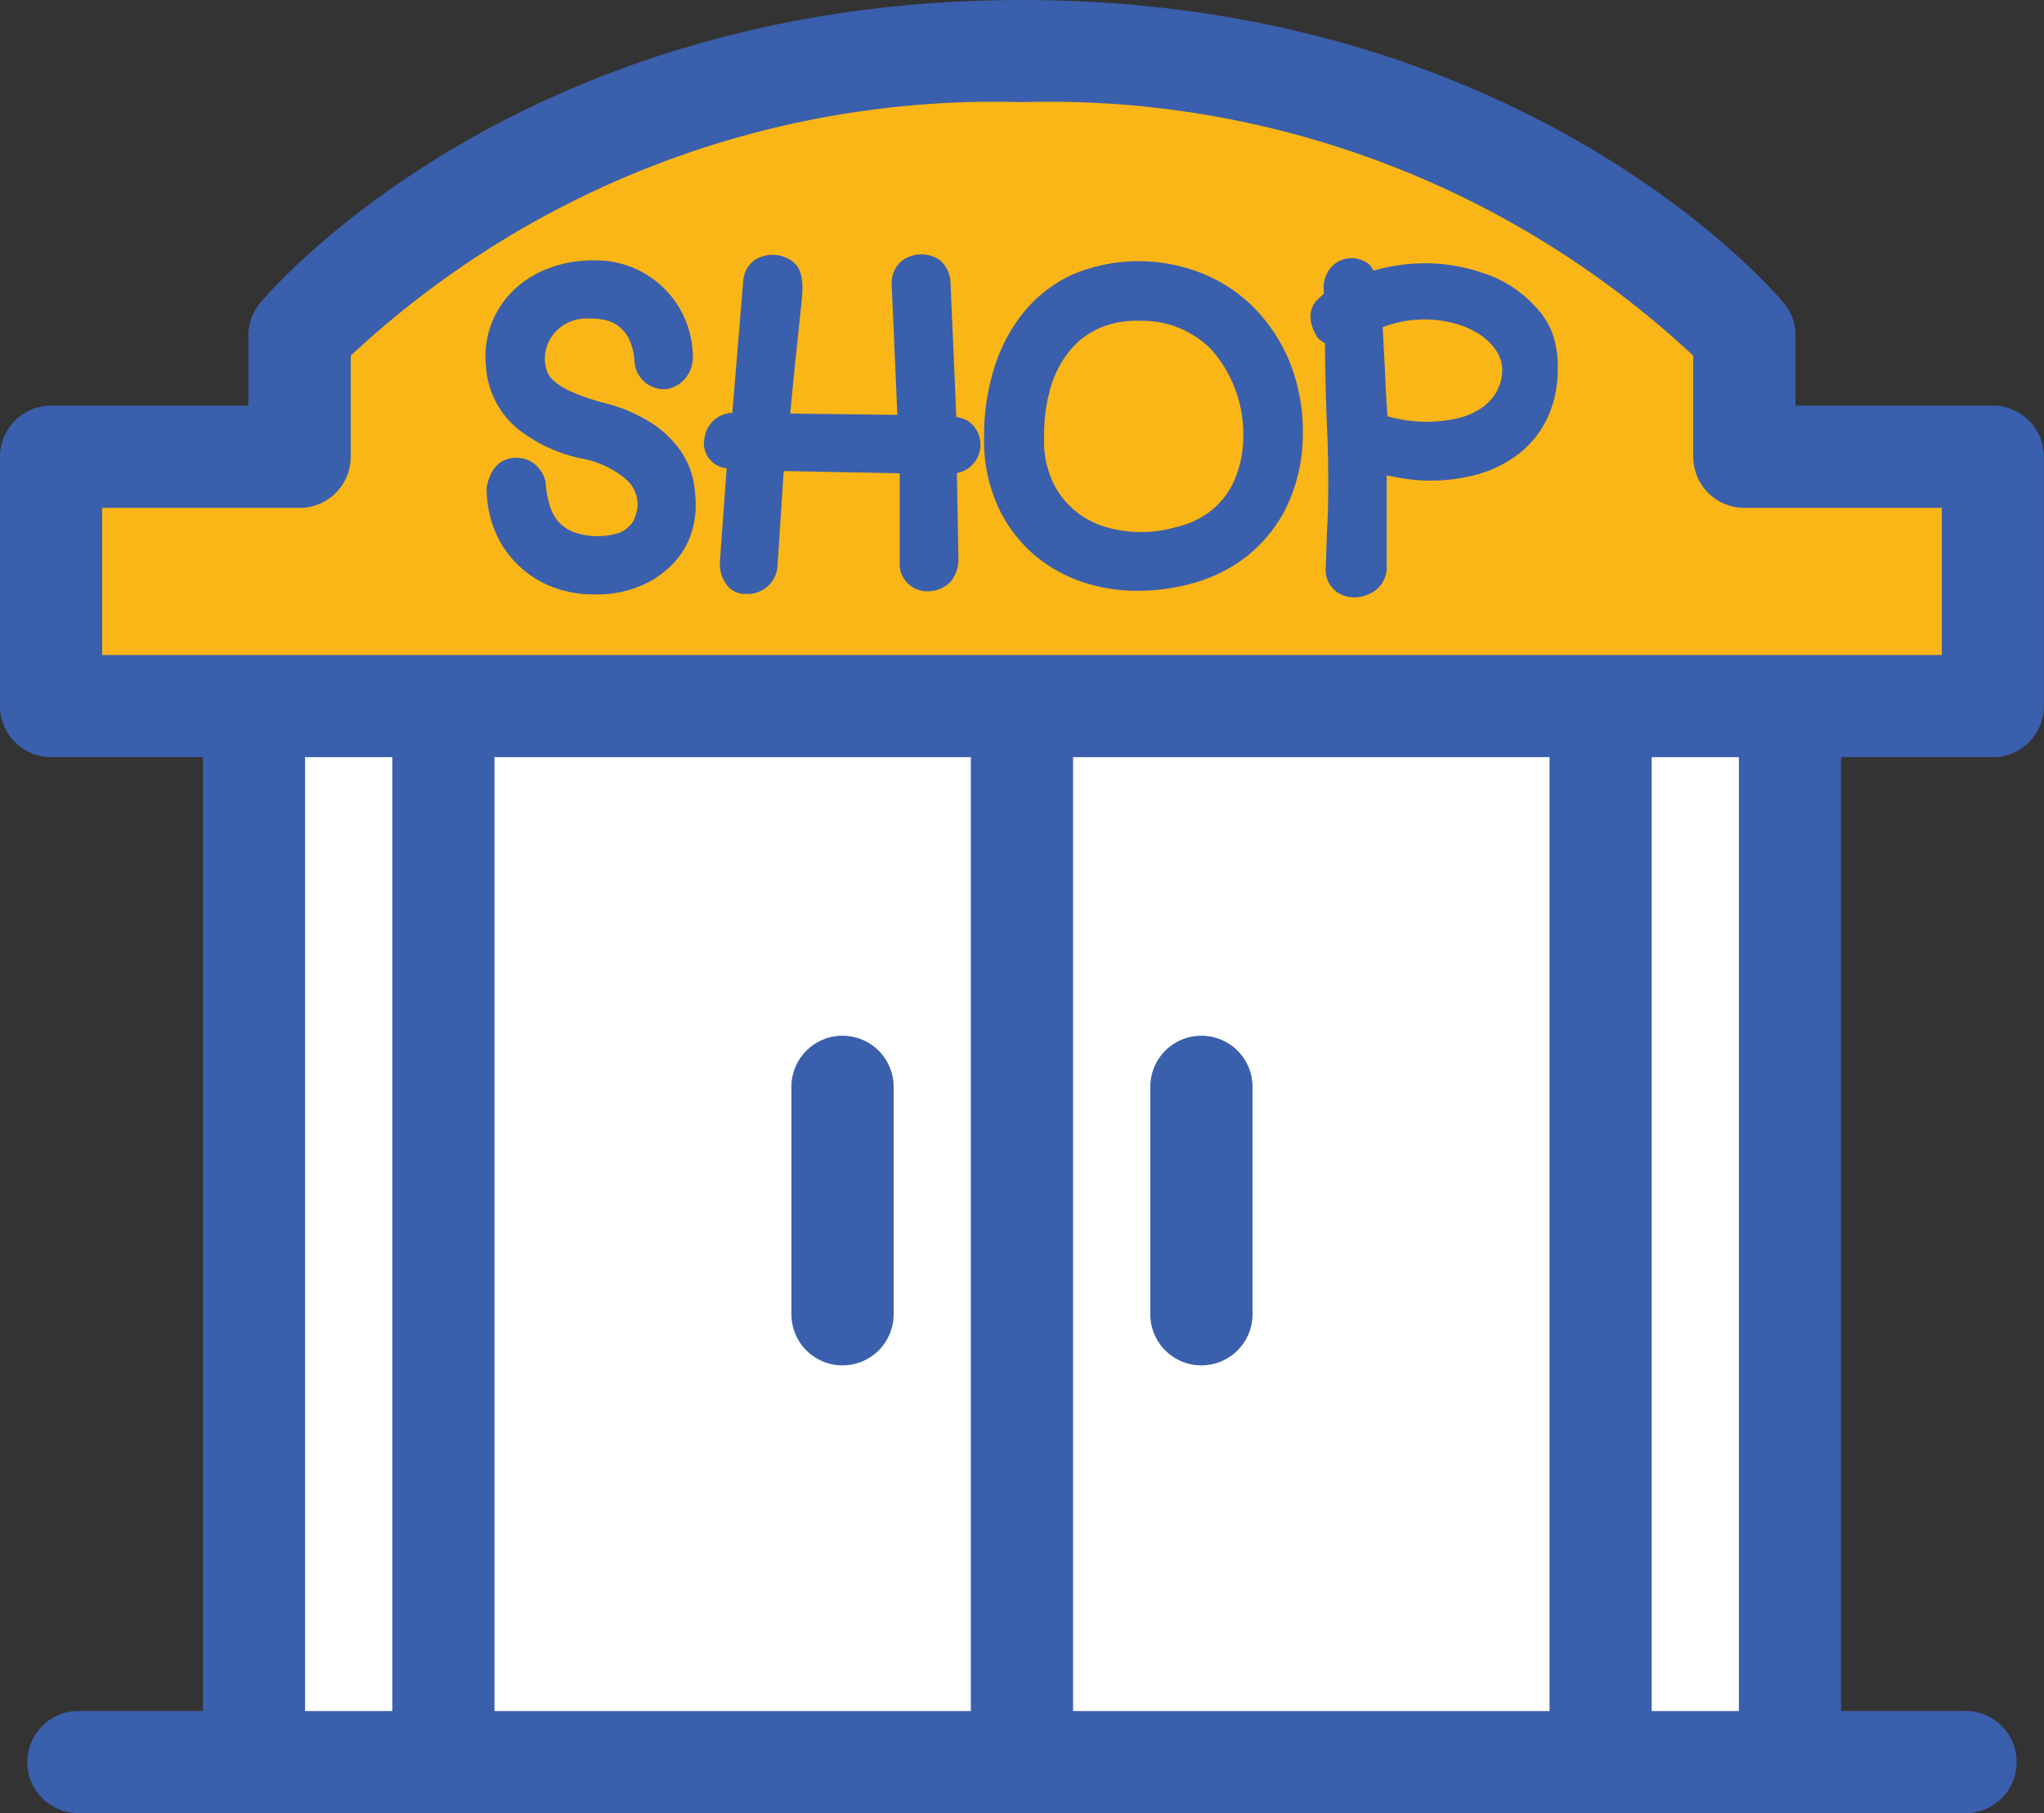
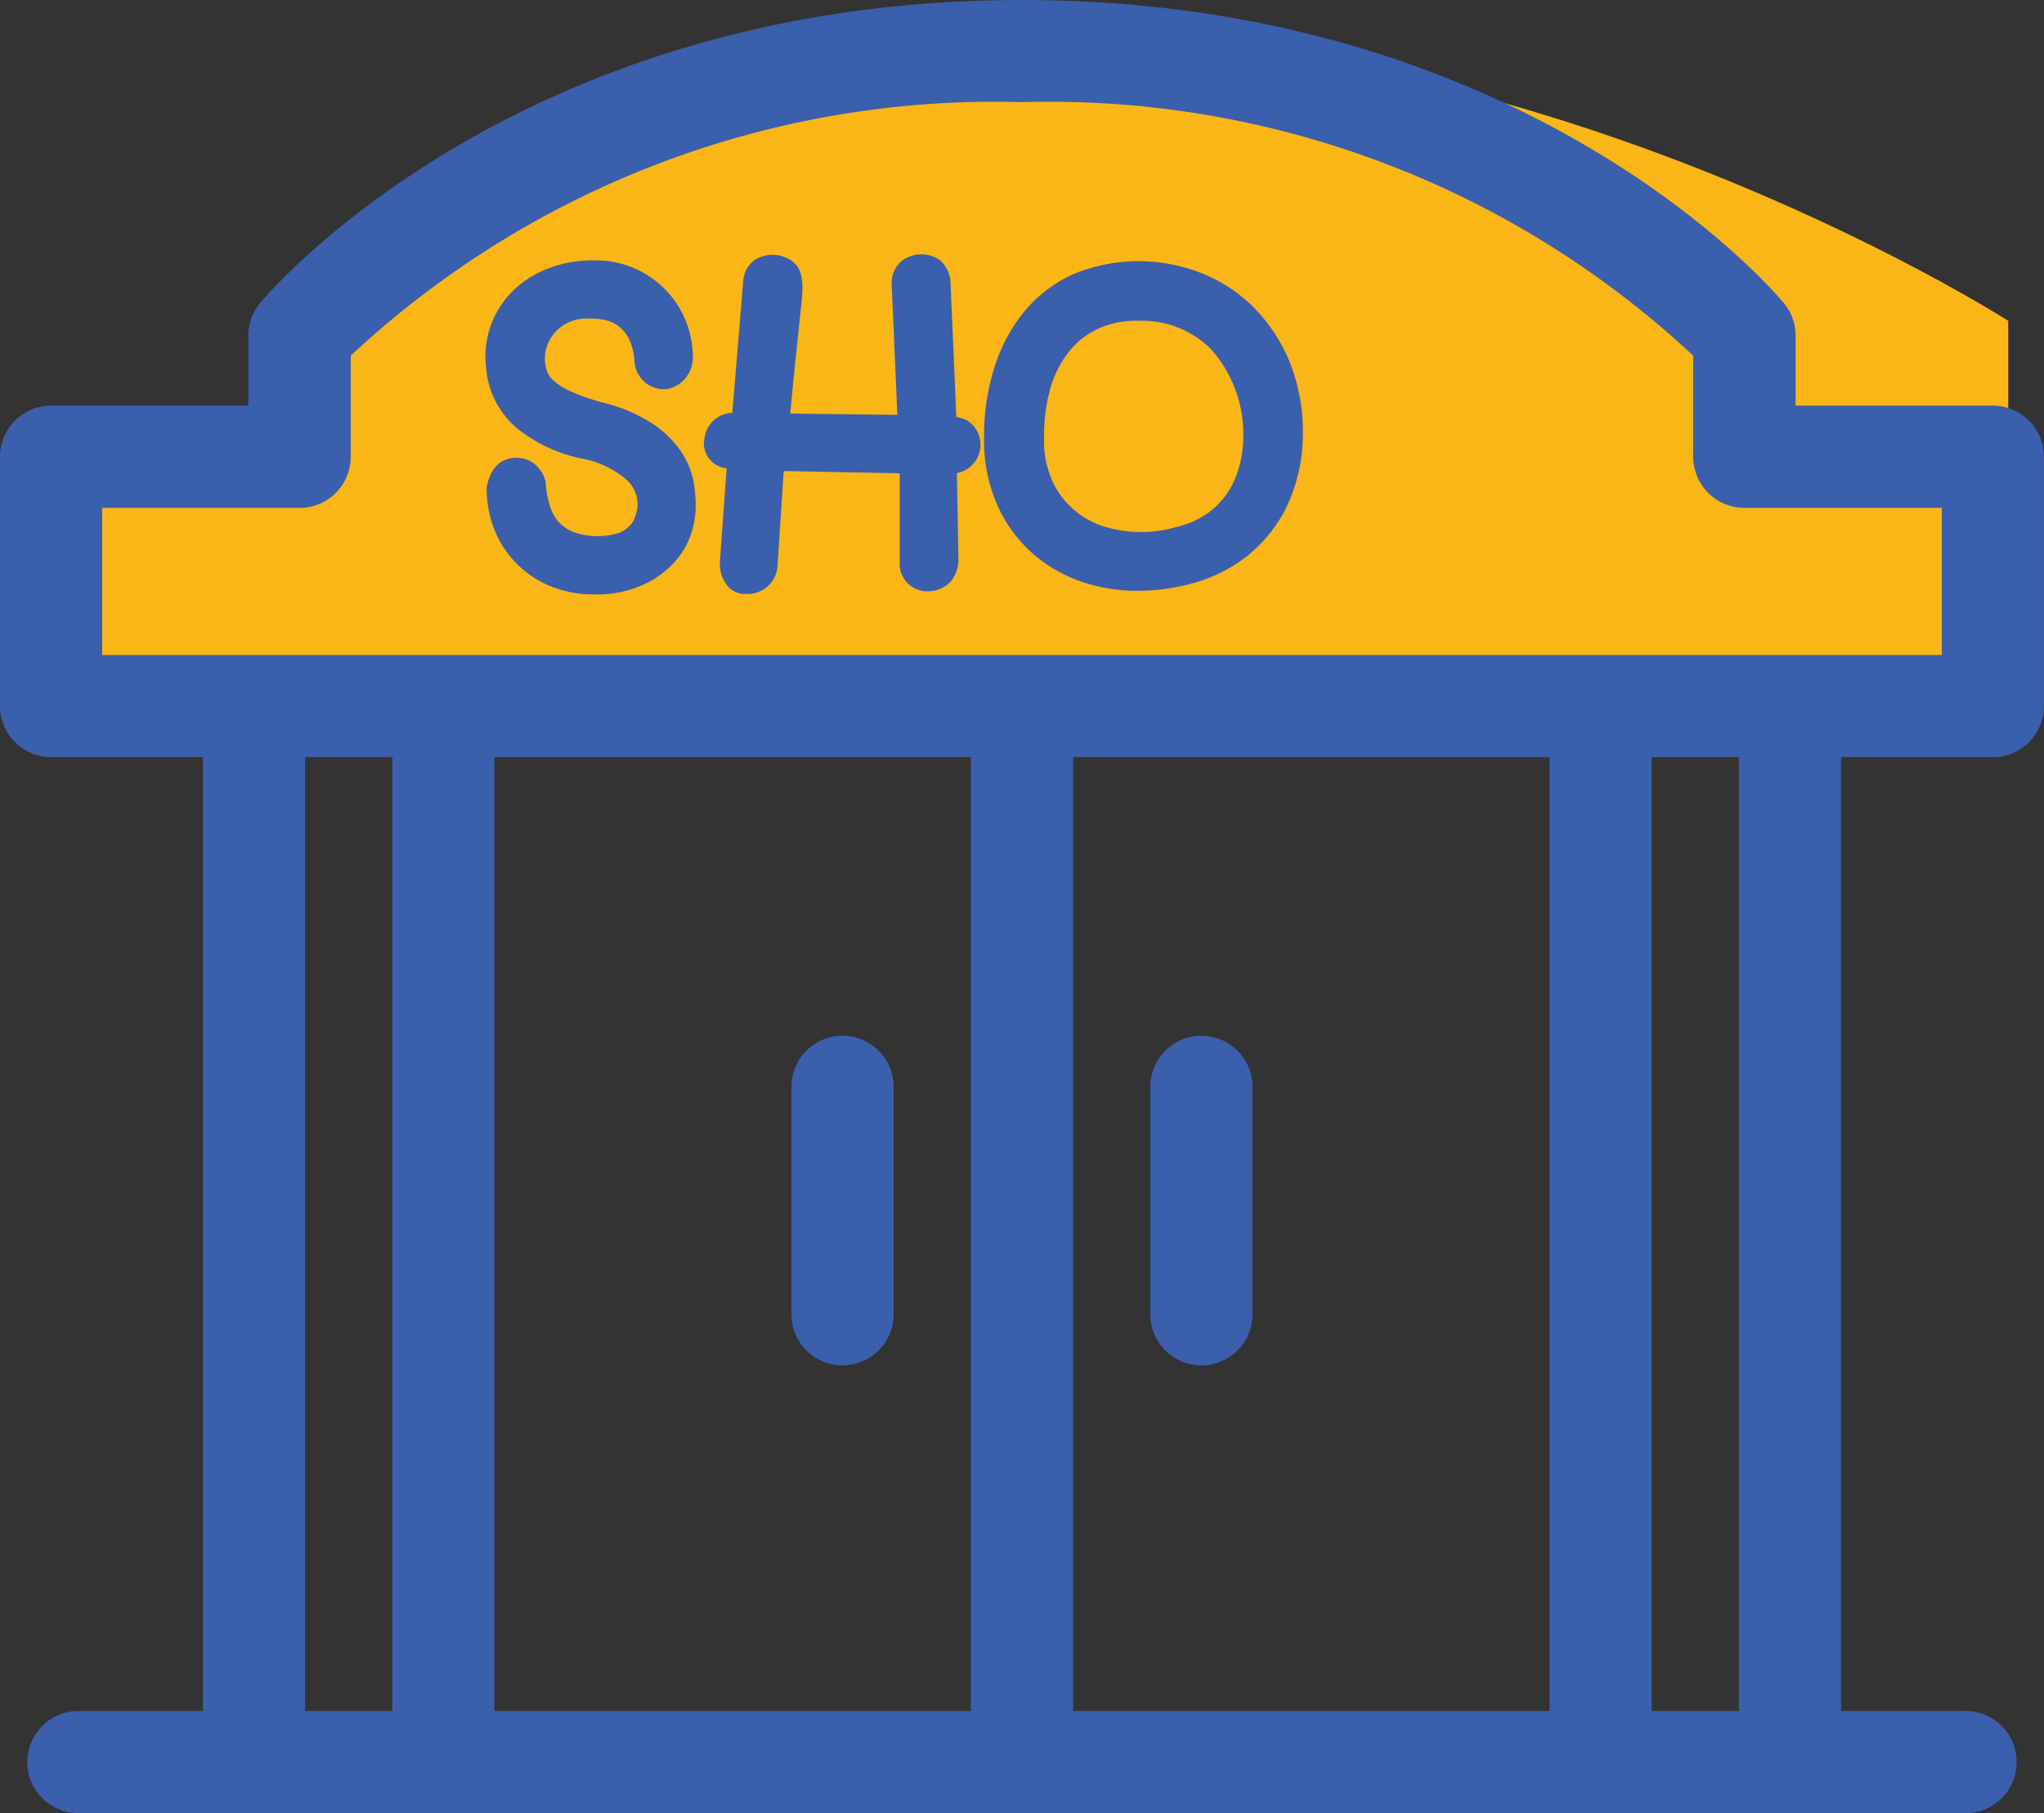
<svg xmlns="http://www.w3.org/2000/svg" width="30.755" height="27.289" viewBox="0 0 30.755 27.289">
  <rect x="0" y="0" width="30.755" height="27.289" fill="#333333" stroke="none" />
  <title>icon-shop</title>
-   <rect x="3.634" y="10.844" width="23.448" height="15.468" style="fill:#fff" />
-   <path d="M1.673,9.484v3.522H30.84V9.484H27.173v-2.3S15.421-2.7,5.213,7.766c-.29-.2,0,1.718,0,1.718Z" transform="translate(-0.623 -2.356)" style="fill:#fab517" />
+   <path d="M1.673,9.484v3.522H30.84V9.484v-2.3S15.421-2.7,5.213,7.766c-.29-.2,0,1.718,0,1.718Z" transform="translate(-0.623 -2.356)" style="fill:#fab517" />
  <path d="M10.868,9.147a1.6,1.6,0,0,0-.444-.426,2.41,2.41,0,0,0-.739-.308A3.235,3.235,0,0,1,9.2,8.242a1.029,1.029,0,0,1-.247-.156.385.385,0,0,1-.092-.125.571.571,0,0,1-.037-.152A.589.589,0,0,1,9,7.331a.637.637,0,0,1,.506-.179.793.793,0,0,1,.325.053.534.534,0,0,1,.182.139.593.593,0,0,1,.108.195.976.976,0,0,1,.049.249V7.8a.445.445,0,0,0,.5.41.481.481,0,0,0,.372-.4.257.257,0,0,0,.006-.068A1.458,1.458,0,0,0,9.556,6.275a1.855,1.855,0,0,0-.673.117,1.555,1.555,0,0,0-.533.332,1.422,1.422,0,0,0-.334.508,1.386,1.386,0,0,0-.081.628A1.33,1.33,0,0,0,8.4,8.8a2.313,2.313,0,0,0,.963.455,1.416,1.416,0,0,1,.705.337.508.508,0,0,1,.147.4.919.919,0,0,1-.039.152.334.334,0,0,1-.074.12.454.454,0,0,1-.163.112,1.088,1.088,0,0,1-.683-.011.608.608,0,0,1-.226-.152A.629.629,0,0,1,8.9,9.98a1.553,1.553,0,0,1-.068-.373A.482.482,0,0,0,8.608,9.3a.453.453,0,0,0-.353-.033c-.089.026-.249.108-.31.424a1.718,1.718,0,0,0,.114.629,1.528,1.528,0,0,0,.874.869,1.7,1.7,0,0,0,.633.113h.073a1.672,1.672,0,0,0,.621-.128,1.418,1.418,0,0,0,.45-.295,1.207,1.207,0,0,0,.278-.4,1.347,1.347,0,0,0,.1-.421,2,2,0,0,0-.025-.426A1.233,1.233,0,0,0,10.868,9.147Z" transform="translate(-0.623 -2.356)" style="fill:#3a5fac" />
  <path d="M15.011,8.63c-.011-.306-.024-.606-.037-.9l-.051-1.155a.474.474,0,0,0-.17-.313.494.494,0,0,0-.554.015.426.426,0,0,0-.159.359L14.125,8.6l-1.612-.02q.04-.421.081-.822l.089-.853c.029-.274.021-.48-.118-.6a.5.5,0,0,0-.592-.032.431.431,0,0,0-.168.323L11.642,8.57a.432.432,0,0,0-.417.371.375.375,0,0,0,.3.458l.032.005-.1,1.379a.529.529,0,0,0,.131.412.348.348,0,0,0,.238.1h.032a.45.45,0,0,0,.465-.444l.092-1.406,1.745.034v1.366a.4.4,0,0,0,.12.289.422.422,0,0,0,.358.117.456.456,0,0,0,.295-.149.522.522,0,0,0,.111-.326l-.023-1.3a.434.434,0,0,0,.154-.793A.688.688,0,0,0,15.011,8.63Z" transform="translate(-0.623 -2.356)" style="fill:#3a5fac" />
  <path d="M19.512,7.008a2.314,2.314,0,0,0-.8-.537,2.583,2.583,0,0,0-1.931.007,2.072,2.072,0,0,0-.734.552,2.512,2.512,0,0,0-.458.844,3.425,3.425,0,0,0-.159,1.071,2.387,2.387,0,0,0,.208,1.032,2.132,2.132,0,0,0,.541.725,2.215,2.215,0,0,0,.743.417,2.584,2.584,0,0,0,.8.129,3.156,3.156,0,0,0,.886-.125,2.31,2.31,0,0,0,.793-.409,2.2,2.2,0,0,0,.576-.72,2.541,2.541,0,0,0,.248-1.045v-.01a2.841,2.841,0,0,0-.179-1.09A2.535,2.535,0,0,0,19.512,7.008Zm-.34,2.628a1.208,1.208,0,0,1-.353.426,1.338,1.338,0,0,1-.5.227,1.905,1.905,0,0,1-1.054,0,1.273,1.273,0,0,1-.794-.663,1.461,1.461,0,0,1-.138-.679,2.59,2.59,0,0,1,.11-.8,1.578,1.578,0,0,1,.3-.541,1.188,1.188,0,0,1,.428-.314,1.393,1.393,0,0,1,.59-.108,1.467,1.467,0,0,1,1.082.425A1.923,1.923,0,0,1,19.33,8.93,1.641,1.641,0,0,1,19.172,9.636Z" transform="translate(-0.623 -2.356)" style="fill:#3a5fac" />
-   <path d="M23.727,6.974a1.814,1.814,0,0,0-.822-.519A2.621,2.621,0,0,0,21.9,6.324a2.775,2.775,0,0,0-.61.105l-.024-.04a.258.258,0,0,0-.114-.1.413.413,0,0,0-.476.065.46.46,0,0,0-.134.385l0,.038c-.027.023-.066.059-.114.109s-.177.234.017.548a.51.51,0,0,0,.115.089q0,.544.031,1.286c.012.251.017.506.017.768,0,.212,0,.426-.012.646s-.015.443-.026.687a.41.41,0,0,0,.143.336.443.443,0,0,0,.29.1.536.536,0,0,0,.285-.085.433.433,0,0,0,.2-.333c0-.289,0-.581,0-.874,0-.183,0-.364,0-.545.059.014.119.026.179.036a2.681,2.681,0,0,0,1.2-.053,1.851,1.851,0,0,0,.6-.3,1.467,1.467,0,0,0,.425-.517,1.674,1.674,0,0,0,.168-.716A1.585,1.585,0,0,0,24,7.428,1.159,1.159,0,0,0,23.727,6.974Zm-.592,1.288a.744.744,0,0,1-.218.233,1.112,1.112,0,0,1-.345.153A2.148,2.148,0,0,1,21.5,8.621l-.018-.262c-.008-.142-.015-.3-.022-.471l-.012-.221-.021-.386a1.741,1.741,0,0,1,1.113-.049,1.236,1.236,0,0,1,.378.179.834.834,0,0,1,.237.253.509.509,0,0,1,.071.276A.671.671,0,0,1,23.135,8.262Z" transform="translate(-0.623 -2.356)" style="fill:#3a5fac" />
  <path d="M30.609,8.461H27.64V7.407a.768.768,0,0,0-.178-.492C27.307,6.729,23.578,2.356,16,2.356S4.693,6.729,4.538,6.915a.768.768,0,0,0-.178.492V8.461H1.391a.769.769,0,0,0-.768.769v3.753a.768.768,0,0,0,.768.768H3.676V28.107H1.831a.769.769,0,1,0,0,1.537H30.17a.769.769,0,1,0,0-1.537H28.324V13.751h2.285a.768.768,0,0,0,.768-.768V9.23A.769.769,0,0,0,30.609,8.461ZM6.526,28.107H5.213V13.751H6.526Zm8.705,0H8.063V13.751h7.168Zm8.707,0H16.769V13.751h7.169Zm2.849,0H25.475V13.751h1.312ZM29.84,12.214H2.16V10H5.128A.769.769,0,0,0,5.9,9.23V7.709A14.194,14.194,0,0,1,16,3.893,14.194,14.194,0,0,1,26.1,7.709V9.23a.769.769,0,0,0,.769.769H29.84Z" transform="translate(-0.623 -2.356)" style="fill:#3a5fac" />
  <path d="M13.3,22.905a.769.769,0,0,0,.769-.769V18.713a.769.769,0,0,0-1.538,0v3.423A.769.769,0,0,0,13.3,22.905Z" transform="translate(-0.623 -2.356)" style="fill:#3a5fac" />
  <path d="M18.7,22.905a.769.769,0,0,0,.769-.769V18.713a.769.769,0,0,0-1.538,0v3.423A.769.769,0,0,0,18.7,22.905Z" transform="translate(-0.623 -2.356)" style="fill:#3a5fac" />
</svg>